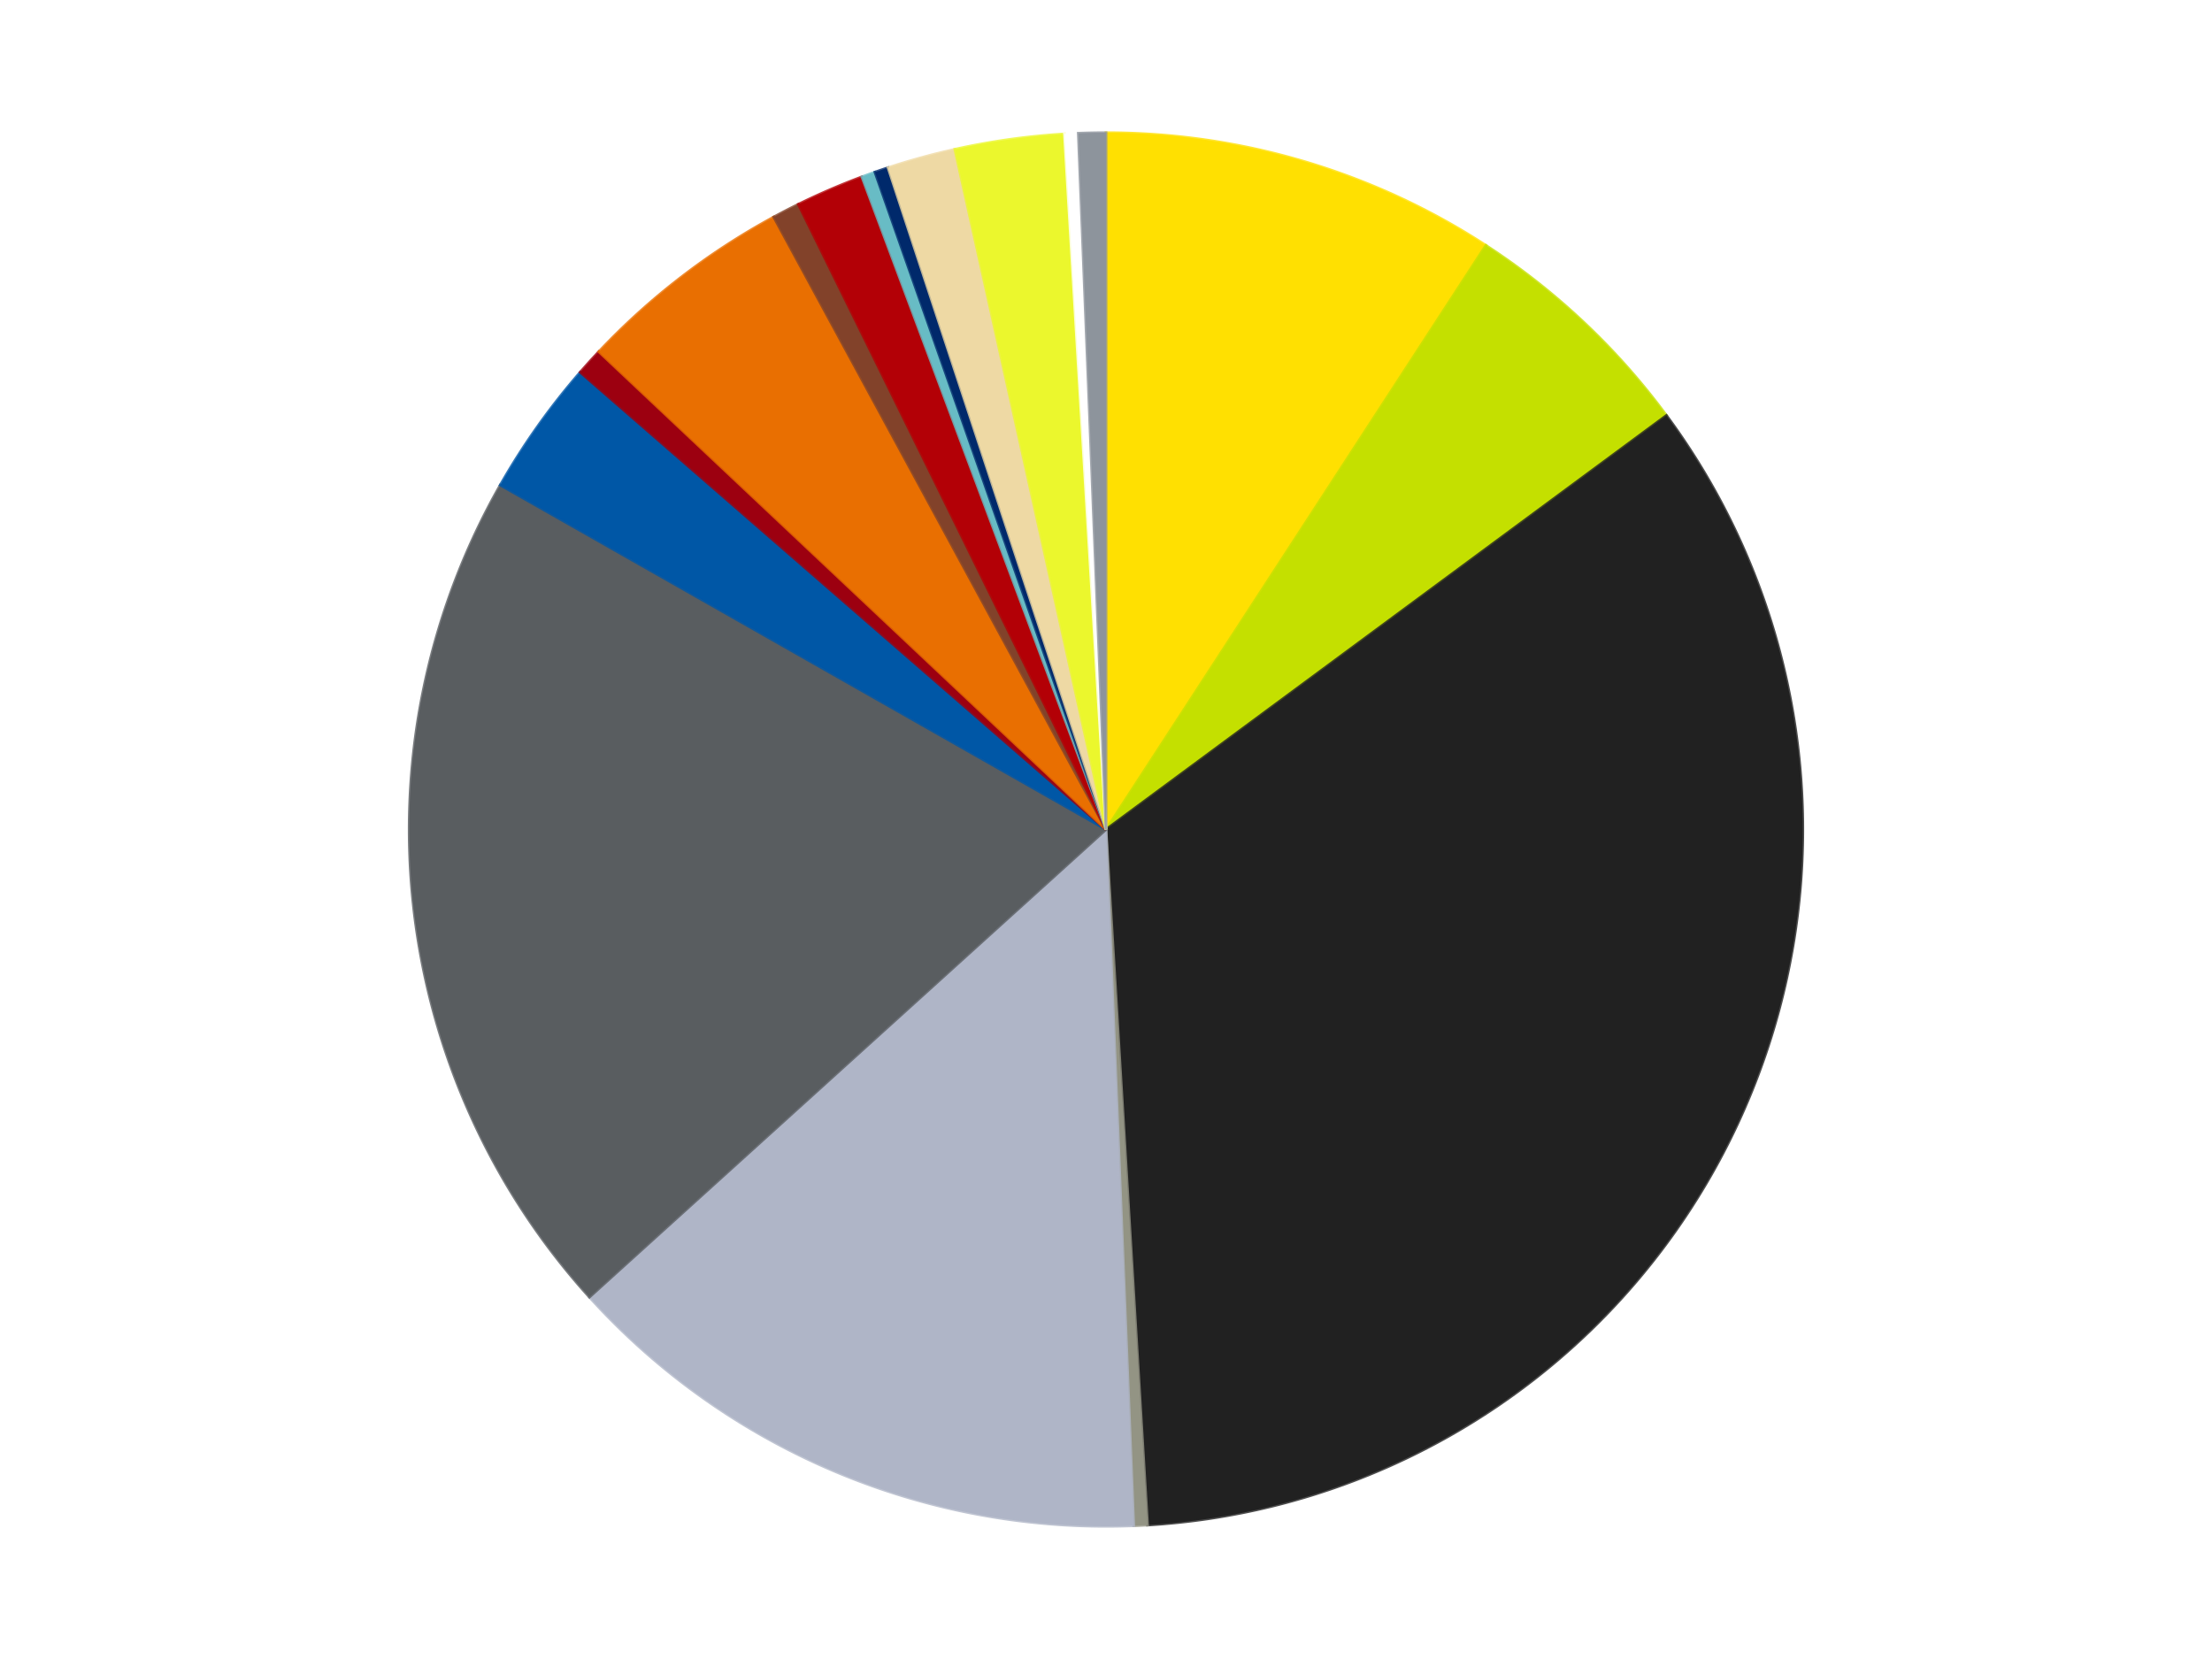
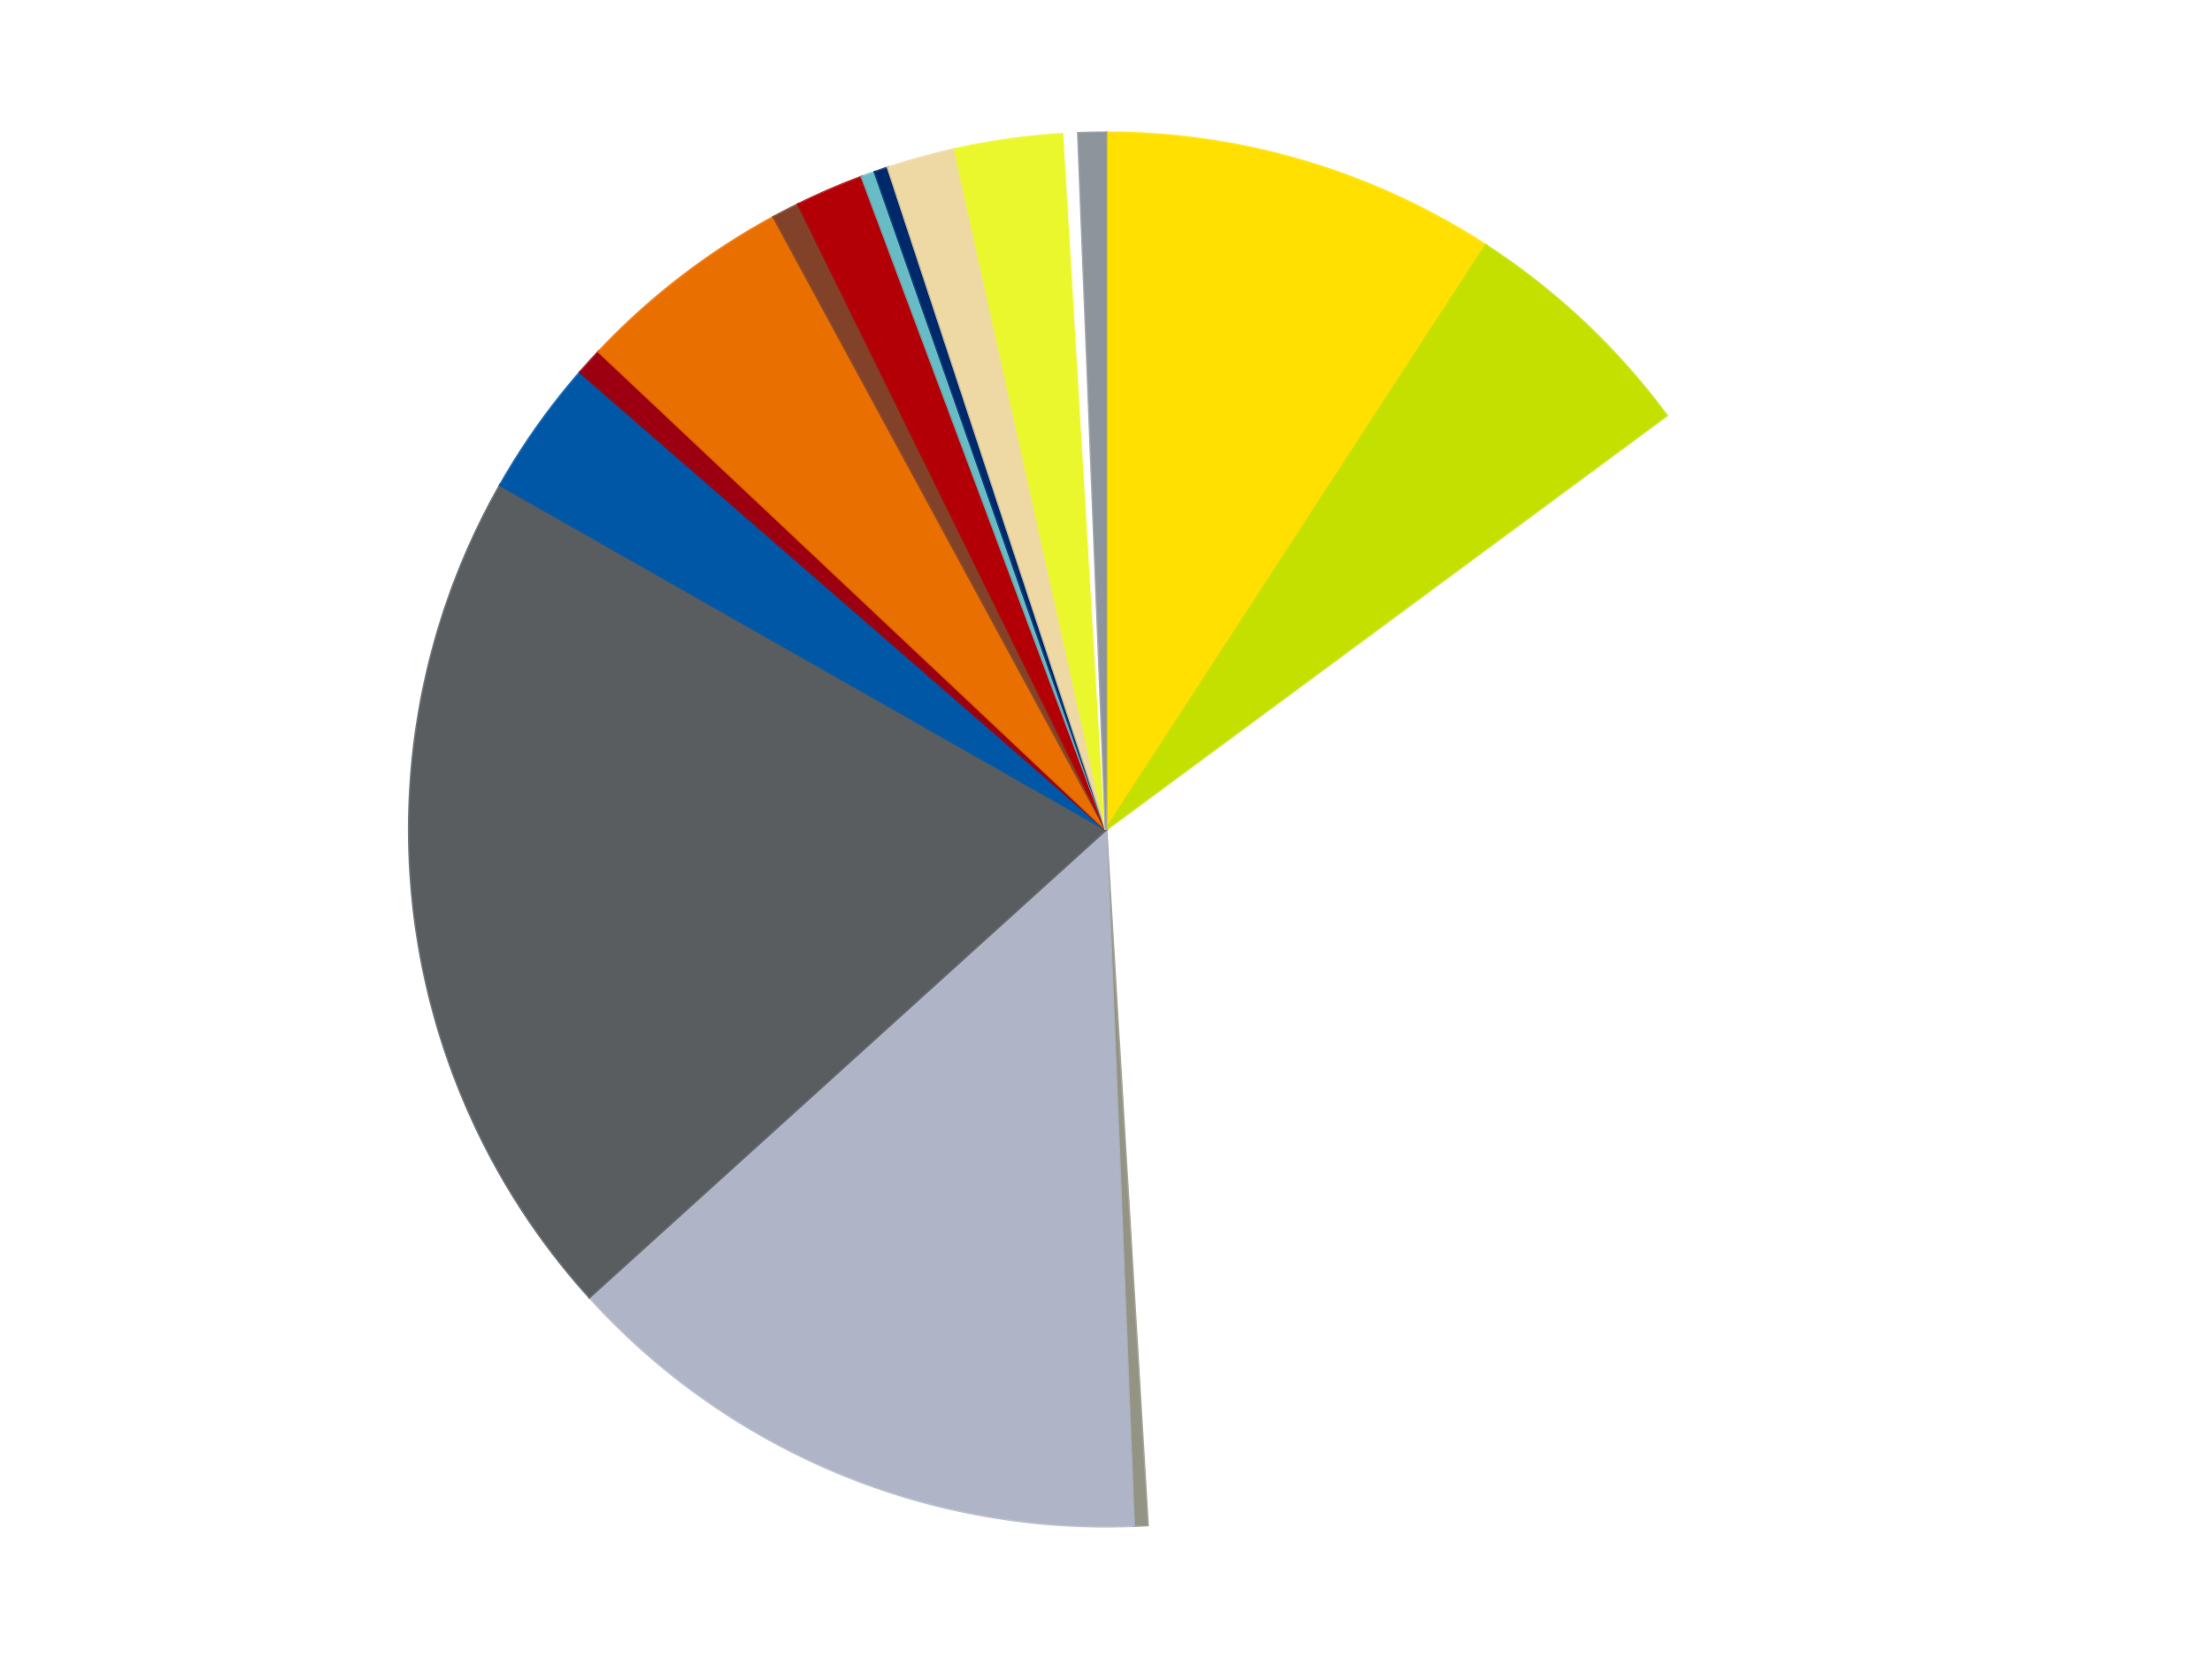
<svg xmlns="http://www.w3.org/2000/svg" xmlns:xlink="http://www.w3.org/1999/xlink" id="chart-cac99ca0-bb27-4a7e-8215-d1815242d064" class="pygal-chart" viewBox="0 0 800 600">
  <defs>
    <style type="text/css">#chart-cac99ca0-bb27-4a7e-8215-d1815242d064{-webkit-user-select:none;-webkit-font-smoothing:antialiased;font-family:Consolas,"Liberation Mono",Menlo,Courier,monospace}#chart-cac99ca0-bb27-4a7e-8215-d1815242d064 .title{font-family:Consolas,"Liberation Mono",Menlo,Courier,monospace;font-size:16px}#chart-cac99ca0-bb27-4a7e-8215-d1815242d064 .legends .legend text{font-family:Consolas,"Liberation Mono",Menlo,Courier,monospace;font-size:14px}#chart-cac99ca0-bb27-4a7e-8215-d1815242d064 .axis text{font-family:Consolas,"Liberation Mono",Menlo,Courier,monospace;font-size:10px}#chart-cac99ca0-bb27-4a7e-8215-d1815242d064 .axis text.major{font-family:Consolas,"Liberation Mono",Menlo,Courier,monospace;font-size:10px}#chart-cac99ca0-bb27-4a7e-8215-d1815242d064 .text-overlay text.value{font-family:Consolas,"Liberation Mono",Menlo,Courier,monospace;font-size:16px}#chart-cac99ca0-bb27-4a7e-8215-d1815242d064 .text-overlay text.label{font-family:Consolas,"Liberation Mono",Menlo,Courier,monospace;font-size:10px}#chart-cac99ca0-bb27-4a7e-8215-d1815242d064 .tooltip{font-family:Consolas,"Liberation Mono",Menlo,Courier,monospace;font-size:14px}#chart-cac99ca0-bb27-4a7e-8215-d1815242d064 text.no_data{font-family:Consolas,"Liberation Mono",Menlo,Courier,monospace;font-size:64px}
#chart-cac99ca0-bb27-4a7e-8215-d1815242d064{background-color:transparent}#chart-cac99ca0-bb27-4a7e-8215-d1815242d064 path,#chart-cac99ca0-bb27-4a7e-8215-d1815242d064 line,#chart-cac99ca0-bb27-4a7e-8215-d1815242d064 rect,#chart-cac99ca0-bb27-4a7e-8215-d1815242d064 circle{-webkit-transition:150ms;-moz-transition:150ms;transition:150ms}#chart-cac99ca0-bb27-4a7e-8215-d1815242d064 .graph &gt; .background{fill:transparent}#chart-cac99ca0-bb27-4a7e-8215-d1815242d064 .plot &gt; .background{fill:transparent}#chart-cac99ca0-bb27-4a7e-8215-d1815242d064 .graph{fill:rgba(0,0,0,.87)}#chart-cac99ca0-bb27-4a7e-8215-d1815242d064 text.no_data{fill:rgba(0,0,0,1)}#chart-cac99ca0-bb27-4a7e-8215-d1815242d064 .title{fill:rgba(0,0,0,1)}#chart-cac99ca0-bb27-4a7e-8215-d1815242d064 .legends .legend text{fill:rgba(0,0,0,.87)}#chart-cac99ca0-bb27-4a7e-8215-d1815242d064 .legends .legend:hover text{fill:rgba(0,0,0,1)}#chart-cac99ca0-bb27-4a7e-8215-d1815242d064 .axis .line{stroke:rgba(0,0,0,1)}#chart-cac99ca0-bb27-4a7e-8215-d1815242d064 .axis .guide.line{stroke:rgba(0,0,0,.54)}#chart-cac99ca0-bb27-4a7e-8215-d1815242d064 .axis .major.line{stroke:rgba(0,0,0,.87)}#chart-cac99ca0-bb27-4a7e-8215-d1815242d064 .axis text.major{fill:rgba(0,0,0,1)}#chart-cac99ca0-bb27-4a7e-8215-d1815242d064 .axis.y .guides:hover .guide.line,#chart-cac99ca0-bb27-4a7e-8215-d1815242d064 .line-graph .axis.x .guides:hover .guide.line,#chart-cac99ca0-bb27-4a7e-8215-d1815242d064 .stackedline-graph .axis.x .guides:hover .guide.line,#chart-cac99ca0-bb27-4a7e-8215-d1815242d064 .xy-graph .axis.x .guides:hover .guide.line{stroke:rgba(0,0,0,1)}#chart-cac99ca0-bb27-4a7e-8215-d1815242d064 .axis .guides:hover text{fill:rgba(0,0,0,1)}#chart-cac99ca0-bb27-4a7e-8215-d1815242d064 .reactive{fill-opacity:1.0;stroke-opacity:.8;stroke-width:1}#chart-cac99ca0-bb27-4a7e-8215-d1815242d064 .ci{stroke:rgba(0,0,0,.87)}#chart-cac99ca0-bb27-4a7e-8215-d1815242d064 .reactive.active,#chart-cac99ca0-bb27-4a7e-8215-d1815242d064 .active .reactive{fill-opacity:0.6;stroke-opacity:.9;stroke-width:4}#chart-cac99ca0-bb27-4a7e-8215-d1815242d064 .ci .reactive.active{stroke-width:1.5}#chart-cac99ca0-bb27-4a7e-8215-d1815242d064 .series text{fill:rgba(0,0,0,1)}#chart-cac99ca0-bb27-4a7e-8215-d1815242d064 .tooltip rect{fill:transparent;stroke:rgba(0,0,0,1);-webkit-transition:opacity 150ms;-moz-transition:opacity 150ms;transition:opacity 150ms}#chart-cac99ca0-bb27-4a7e-8215-d1815242d064 .tooltip .label{fill:rgba(0,0,0,.87)}#chart-cac99ca0-bb27-4a7e-8215-d1815242d064 .tooltip .label{fill:rgba(0,0,0,.87)}#chart-cac99ca0-bb27-4a7e-8215-d1815242d064 .tooltip .legend{font-size:.8em;fill:rgba(0,0,0,.54)}#chart-cac99ca0-bb27-4a7e-8215-d1815242d064 .tooltip .x_label{font-size:.6em;fill:rgba(0,0,0,1)}#chart-cac99ca0-bb27-4a7e-8215-d1815242d064 .tooltip .xlink{font-size:.5em;text-decoration:underline}#chart-cac99ca0-bb27-4a7e-8215-d1815242d064 .tooltip .value{font-size:1.5em}#chart-cac99ca0-bb27-4a7e-8215-d1815242d064 .bound{font-size:.5em}#chart-cac99ca0-bb27-4a7e-8215-d1815242d064 .max-value{font-size:.75em;fill:rgba(0,0,0,.54)}#chart-cac99ca0-bb27-4a7e-8215-d1815242d064 .map-element{fill:transparent;stroke:rgba(0,0,0,.54) !important}#chart-cac99ca0-bb27-4a7e-8215-d1815242d064 .map-element .reactive{fill-opacity:inherit;stroke-opacity:inherit}#chart-cac99ca0-bb27-4a7e-8215-d1815242d064 .color-0,#chart-cac99ca0-bb27-4a7e-8215-d1815242d064 .color-0 a:visited{stroke:#F44336;fill:#F44336}#chart-cac99ca0-bb27-4a7e-8215-d1815242d064 .color-1,#chart-cac99ca0-bb27-4a7e-8215-d1815242d064 .color-1 a:visited{stroke:#3F51B5;fill:#3F51B5}#chart-cac99ca0-bb27-4a7e-8215-d1815242d064 .color-2,#chart-cac99ca0-bb27-4a7e-8215-d1815242d064 .color-2 a:visited{stroke:#009688;fill:#009688}#chart-cac99ca0-bb27-4a7e-8215-d1815242d064 .color-3,#chart-cac99ca0-bb27-4a7e-8215-d1815242d064 .color-3 a:visited{stroke:#FFC107;fill:#FFC107}#chart-cac99ca0-bb27-4a7e-8215-d1815242d064 .color-4,#chart-cac99ca0-bb27-4a7e-8215-d1815242d064 .color-4 a:visited{stroke:#FF5722;fill:#FF5722}#chart-cac99ca0-bb27-4a7e-8215-d1815242d064 .color-5,#chart-cac99ca0-bb27-4a7e-8215-d1815242d064 .color-5 a:visited{stroke:#9C27B0;fill:#9C27B0}#chart-cac99ca0-bb27-4a7e-8215-d1815242d064 .color-6,#chart-cac99ca0-bb27-4a7e-8215-d1815242d064 .color-6 a:visited{stroke:#03A9F4;fill:#03A9F4}#chart-cac99ca0-bb27-4a7e-8215-d1815242d064 .color-7,#chart-cac99ca0-bb27-4a7e-8215-d1815242d064 .color-7 a:visited{stroke:#8BC34A;fill:#8BC34A}#chart-cac99ca0-bb27-4a7e-8215-d1815242d064 .color-8,#chart-cac99ca0-bb27-4a7e-8215-d1815242d064 .color-8 a:visited{stroke:#FF9800;fill:#FF9800}#chart-cac99ca0-bb27-4a7e-8215-d1815242d064 .color-9,#chart-cac99ca0-bb27-4a7e-8215-d1815242d064 .color-9 a:visited{stroke:#E91E63;fill:#E91E63}#chart-cac99ca0-bb27-4a7e-8215-d1815242d064 .color-10,#chart-cac99ca0-bb27-4a7e-8215-d1815242d064 .color-10 a:visited{stroke:#2196F3;fill:#2196F3}#chart-cac99ca0-bb27-4a7e-8215-d1815242d064 .color-11,#chart-cac99ca0-bb27-4a7e-8215-d1815242d064 .color-11 a:visited{stroke:#4CAF50;fill:#4CAF50}#chart-cac99ca0-bb27-4a7e-8215-d1815242d064 .color-12,#chart-cac99ca0-bb27-4a7e-8215-d1815242d064 .color-12 a:visited{stroke:#FFEB3B;fill:#FFEB3B}#chart-cac99ca0-bb27-4a7e-8215-d1815242d064 .color-13,#chart-cac99ca0-bb27-4a7e-8215-d1815242d064 .color-13 a:visited{stroke:#673AB7;fill:#673AB7}#chart-cac99ca0-bb27-4a7e-8215-d1815242d064 .color-14,#chart-cac99ca0-bb27-4a7e-8215-d1815242d064 .color-14 a:visited{stroke:#00BCD4;fill:#00BCD4}#chart-cac99ca0-bb27-4a7e-8215-d1815242d064 .color-15,#chart-cac99ca0-bb27-4a7e-8215-d1815242d064 .color-15 a:visited{stroke:#CDDC39;fill:#CDDC39}#chart-cac99ca0-bb27-4a7e-8215-d1815242d064 .color-16,#chart-cac99ca0-bb27-4a7e-8215-d1815242d064 .color-16 a:visited{stroke:#9E9E9E;fill:#9E9E9E}#chart-cac99ca0-bb27-4a7e-8215-d1815242d064 .text-overlay .color-0 text{fill:black}#chart-cac99ca0-bb27-4a7e-8215-d1815242d064 .text-overlay .color-1 text{fill:black}#chart-cac99ca0-bb27-4a7e-8215-d1815242d064 .text-overlay .color-2 text{fill:black}#chart-cac99ca0-bb27-4a7e-8215-d1815242d064 .text-overlay .color-3 text{fill:black}#chart-cac99ca0-bb27-4a7e-8215-d1815242d064 .text-overlay .color-4 text{fill:black}#chart-cac99ca0-bb27-4a7e-8215-d1815242d064 .text-overlay .color-5 text{fill:black}#chart-cac99ca0-bb27-4a7e-8215-d1815242d064 .text-overlay .color-6 text{fill:black}#chart-cac99ca0-bb27-4a7e-8215-d1815242d064 .text-overlay .color-7 text{fill:black}#chart-cac99ca0-bb27-4a7e-8215-d1815242d064 .text-overlay .color-8 text{fill:black}#chart-cac99ca0-bb27-4a7e-8215-d1815242d064 .text-overlay .color-9 text{fill:black}#chart-cac99ca0-bb27-4a7e-8215-d1815242d064 .text-overlay .color-10 text{fill:black}#chart-cac99ca0-bb27-4a7e-8215-d1815242d064 .text-overlay .color-11 text{fill:black}#chart-cac99ca0-bb27-4a7e-8215-d1815242d064 .text-overlay .color-12 text{fill:black}#chart-cac99ca0-bb27-4a7e-8215-d1815242d064 .text-overlay .color-13 text{fill:black}#chart-cac99ca0-bb27-4a7e-8215-d1815242d064 .text-overlay .color-14 text{fill:black}#chart-cac99ca0-bb27-4a7e-8215-d1815242d064 .text-overlay .color-15 text{fill:black}#chart-cac99ca0-bb27-4a7e-8215-d1815242d064 .text-overlay .color-16 text{fill:black}
#chart-cac99ca0-bb27-4a7e-8215-d1815242d064 text.no_data{text-anchor:middle}#chart-cac99ca0-bb27-4a7e-8215-d1815242d064 .guide.line{fill:none}#chart-cac99ca0-bb27-4a7e-8215-d1815242d064 .centered{text-anchor:middle}#chart-cac99ca0-bb27-4a7e-8215-d1815242d064 .title{text-anchor:middle}#chart-cac99ca0-bb27-4a7e-8215-d1815242d064 .legends .legend text{fill-opacity:1}#chart-cac99ca0-bb27-4a7e-8215-d1815242d064 .axis.x text{text-anchor:middle}#chart-cac99ca0-bb27-4a7e-8215-d1815242d064 .axis.x:not(.web) text[transform]{text-anchor:start}#chart-cac99ca0-bb27-4a7e-8215-d1815242d064 .axis.x:not(.web) text[transform].backwards{text-anchor:end}#chart-cac99ca0-bb27-4a7e-8215-d1815242d064 .axis.y text{text-anchor:end}#chart-cac99ca0-bb27-4a7e-8215-d1815242d064 .axis.y text[transform].backwards{text-anchor:start}#chart-cac99ca0-bb27-4a7e-8215-d1815242d064 .axis.y2 text{text-anchor:start}#chart-cac99ca0-bb27-4a7e-8215-d1815242d064 .axis.y2 text[transform].backwards{text-anchor:end}#chart-cac99ca0-bb27-4a7e-8215-d1815242d064 .axis .guide.line{stroke-dasharray:4,4;stroke:black}#chart-cac99ca0-bb27-4a7e-8215-d1815242d064 .axis .major.guide.line{stroke-dasharray:6,6;stroke:black}#chart-cac99ca0-bb27-4a7e-8215-d1815242d064 .horizontal .axis.y .guide.line,#chart-cac99ca0-bb27-4a7e-8215-d1815242d064 .horizontal .axis.y2 .guide.line,#chart-cac99ca0-bb27-4a7e-8215-d1815242d064 .vertical .axis.x .guide.line{opacity:0}#chart-cac99ca0-bb27-4a7e-8215-d1815242d064 .horizontal .axis.always_show .guide.line,#chart-cac99ca0-bb27-4a7e-8215-d1815242d064 .vertical .axis.always_show .guide.line{opacity:1 !important}#chart-cac99ca0-bb27-4a7e-8215-d1815242d064 .axis.y .guides:hover .guide.line,#chart-cac99ca0-bb27-4a7e-8215-d1815242d064 .axis.y2 .guides:hover .guide.line,#chart-cac99ca0-bb27-4a7e-8215-d1815242d064 .axis.x .guides:hover .guide.line{opacity:1}#chart-cac99ca0-bb27-4a7e-8215-d1815242d064 .axis .guides:hover text{opacity:1}#chart-cac99ca0-bb27-4a7e-8215-d1815242d064 .nofill{fill:none}#chart-cac99ca0-bb27-4a7e-8215-d1815242d064 .subtle-fill{fill-opacity:.2}#chart-cac99ca0-bb27-4a7e-8215-d1815242d064 .dot{stroke-width:1px;fill-opacity:1;stroke-opacity:1}#chart-cac99ca0-bb27-4a7e-8215-d1815242d064 .dot.active{stroke-width:5px}#chart-cac99ca0-bb27-4a7e-8215-d1815242d064 .dot.negative{fill:transparent}#chart-cac99ca0-bb27-4a7e-8215-d1815242d064 text,#chart-cac99ca0-bb27-4a7e-8215-d1815242d064 tspan{stroke:none !important}#chart-cac99ca0-bb27-4a7e-8215-d1815242d064 .series text.active{opacity:1}#chart-cac99ca0-bb27-4a7e-8215-d1815242d064 .tooltip rect{fill-opacity:.95;stroke-width:.5}#chart-cac99ca0-bb27-4a7e-8215-d1815242d064 .tooltip text{fill-opacity:1}#chart-cac99ca0-bb27-4a7e-8215-d1815242d064 .showable{visibility:hidden}#chart-cac99ca0-bb27-4a7e-8215-d1815242d064 .showable.shown{visibility:visible}#chart-cac99ca0-bb27-4a7e-8215-d1815242d064 .gauge-background{fill:rgba(229,229,229,1);stroke:none}#chart-cac99ca0-bb27-4a7e-8215-d1815242d064 .bg-lines{stroke:transparent;stroke-width:2px}</style>
    <script type="text/javascript">window.pygal = window.pygal || {};window.pygal.config = window.pygal.config || {};window.pygal.config['cac99ca0-bb27-4a7e-8215-d1815242d064'] = {"allow_interruptions": false, "box_mode": "extremes", "classes": ["pygal-chart"], "css": ["file://style.css", "file://graph.css"], "defs": [], "disable_xml_declaration": false, "dots_size": 2.5, "dynamic_print_values": false, "explicit_size": false, "fill": false, "force_uri_protocol": "https", "formatter": null, "half_pie": false, "height": 600, "include_x_axis": false, "inner_radius": 0, "interpolate": null, "interpolation_parameters": {}, "interpolation_precision": 250, "inverse_y_axis": false, "js": ["//kozea.github.io/pygal.js/2.0.x/pygal-tooltips.min.js"], "legend_at_bottom": false, "legend_at_bottom_columns": null, "legend_box_size": 12, "logarithmic": false, "margin": 20, "margin_bottom": null, "margin_left": null, "margin_right": null, "margin_top": null, "max_scale": 16, "min_scale": 4, "missing_value_fill_truncation": "x", "no_data_text": "No data", "no_prefix": false, "order_min": null, "pretty_print": false, "print_labels": false, "print_values": false, "print_values_position": "center", "print_zeroes": true, "range": null, "rounded_bars": null, "secondary_range": null, "show_dots": true, "show_legend": false, "show_minor_x_labels": true, "show_minor_y_labels": true, "show_only_major_dots": false, "show_x_guides": false, "show_x_labels": true, "show_y_guides": true, "show_y_labels": true, "spacing": 10, "stack_from_top": false, "strict": false, "stroke": true, "stroke_style": null, "style": {"background": "transparent", "ci_colors": [], "colors": ["#F44336", "#3F51B5", "#009688", "#FFC107", "#FF5722", "#9C27B0", "#03A9F4", "#8BC34A", "#FF9800", "#E91E63", "#2196F3", "#4CAF50", "#FFEB3B", "#673AB7", "#00BCD4", "#CDDC39", "#9E9E9E", "#607D8B"], "dot_opacity": "1", "font_family": "Consolas, \"Liberation Mono\", Menlo, Courier, monospace", "foreground": "rgba(0, 0, 0, .87)", "foreground_strong": "rgba(0, 0, 0, 1)", "foreground_subtle": "rgba(0, 0, 0, .54)", "guide_stroke_color": "black", "guide_stroke_dasharray": "4,4", "label_font_family": "Consolas, \"Liberation Mono\", Menlo, Courier, monospace", "label_font_size": 10, "legend_font_family": "Consolas, \"Liberation Mono\", Menlo, Courier, monospace", "legend_font_size": 14, "major_guide_stroke_color": "black", "major_guide_stroke_dasharray": "6,6", "major_label_font_family": "Consolas, \"Liberation Mono\", Menlo, Courier, monospace", "major_label_font_size": 10, "no_data_font_family": "Consolas, \"Liberation Mono\", Menlo, Courier, monospace", "no_data_font_size": 64, "opacity": "1.0", "opacity_hover": "0.6", "plot_background": "transparent", "stroke_opacity": ".8", "stroke_opacity_hover": ".9", "stroke_width": "1", "stroke_width_hover": "4", "title_font_family": "Consolas, \"Liberation Mono\", Menlo, Courier, monospace", "title_font_size": 16, "tooltip_font_family": "Consolas, \"Liberation Mono\", Menlo, Courier, monospace", "tooltip_font_size": 14, "transition": "150ms", "value_background": "rgba(229, 229, 229, 1)", "value_colors": [], "value_font_family": "Consolas, \"Liberation Mono\", Menlo, Courier, monospace", "value_font_size": 16, "value_label_font_family": "Consolas, \"Liberation Mono\", Menlo, Courier, monospace", "value_label_font_size": 10}, "title": null, "tooltip_border_radius": 0, "tooltip_fancy_mode": true, "truncate_label": null, "truncate_legend": null, "width": 800, "x_label_rotation": 0, "x_labels": null, "x_labels_major": null, "x_labels_major_count": null, "x_labels_major_every": null, "x_title": null, "xrange": null, "y_label_rotation": 0, "y_labels": null, "y_labels_major": null, "y_labels_major_count": null, "y_labels_major_every": null, "y_title": null, "zero": 0, "legends": ["Yellow", "Lime", "Black", "Trans-Black", "Light Bluish Gray", "Dark Bluish Gray", "Blue", "Trans-Red", "Trans-Orange", "Reddish Brown", "Red", "Trans-Light Blue", "Trans-Dark Blue", "Tan", "Trans-Yellow", "White", "Flat Silver"]}</script>
    <script type="text/javascript" xlink:href="https://kozea.github.io/pygal.js/2.0.x/pygal-tooltips.min.js" />
  </defs>
  <title>Pygal</title>
  <g class="graph pie-graph vertical">
    <rect x="0" y="0" width="800" height="600" class="background" />
    <g transform="translate(20, 20)" class="plot">
      <rect x="0" y="0" width="760" height="560" class="background" />
      <g class="series serie-0 color-0">
        <g class="slices">
          <g class="slice" style="fill: #FFE001; stroke: #FFE001">
            <path d="M380 28 A252 252 0 0 1 517.389 68.746 L380 280 A0 0 0 0 0 380 280 z" class="slice reactive tooltip-trigger" />
            <desc class="value">29</desc>
            <desc class="x centered">415.82596731615024</desc>
            <desc class="y centered">159.20057919897903</desc>
          </g>
        </g>
      </g>
      <g class="series serie-1 color-1">
        <g class="slices">
          <g class="slice" style="fill: #C4E000; stroke: #C4E000">
            <path d="M517.389 68.746 A252 252 0 0 1 582.688 130.261 L380 280 A0 0 0 0 0 380 280 z" class="slice reactive tooltip-trigger" />
            <desc class="value">18</desc>
            <desc class="x centered">466.3989301808881</desc>
            <desc class="y centered">188.28726989344375</desc>
          </g>
        </g>
      </g>
      <g class="series serie-2 color-2">
        <g class="slices">
          <g class="slice" style="fill: #212121; stroke: #212121">
-             <path d="M582.688 130.261 A252 252 0 0 1 395.023 531.552 L380 280 A0 0 0 0 0 380 280 z" class="slice reactive tooltip-trigger" />
            <desc class="value">108</desc>
            <desc class="x centered">494.135889601856</desc>
            <desc class="y centered">333.3760124474745</desc>
          </g>
        </g>
      </g>
      <g class="series serie-3 color-3">
        <g class="slices">
          <g class="slice" style="fill: #939484; stroke: #939484">
            <path d="M395.023 531.552 A252 252 0 0 1 390.019 531.801 L380 280 A0 0 0 0 0 380 280 z" class="slice reactive tooltip-trigger" />
            <desc class="value">1</desc>
            <desc class="x centered">386.2607227340756</desc>
            <desc class="y centered">405.84436161722556</desc>
          </g>
        </g>
      </g>
      <g class="series serie-4 color-4">
        <g class="slices">
          <g class="slice" style="fill: #AFB5C7; stroke: #AFB5C7">
            <path d="M390.019 531.801 A252 252 0 0 1 193.175 449.117 L380 280 A0 0 0 0 0 380 280 z" class="slice reactive tooltip-trigger" />
            <desc class="value">44</desc>
            <desc class="x centered">331.20383199401925</desc>
            <desc class="y centered">396.16769769575404</desc>
          </g>
        </g>
      </g>
      <g class="series serie-5 color-5">
        <g class="slices">
          <g class="slice" style="fill: #595D60; stroke: #595D60">
            <path d="M193.175 449.117 A252 252 0 0 1 160.931 155.449 L380 280 A0 0 0 0 0 380 280 z" class="slice reactive tooltip-trigger" />
            <desc class="value">63</desc>
            <desc class="x centered">254.75269430499344</desc>
            <desc class="y centered">293.75181501262927</desc>
          </g>
        </g>
      </g>
      <g class="series serie-6 color-6">
        <g class="slices">
          <g class="slice" style="fill: #0057A6; stroke: #0057A6">
            <path d="M160.931 155.449 A252 252 0 0 1 189.85 114.631 L380 280 A0 0 0 0 0 380 280 z" class="slice reactive tooltip-trigger" />
            <desc class="value">10</desc>
            <desc class="x centered">277.1875793829057</desc>
            <desc class="y centered">207.1604079716691</desc>
          </g>
        </g>
      </g>
      <g class="series serie-7 color-7">
        <g class="slices">
          <g class="slice" style="fill: #9C0010; stroke: #9C0010">
            <path d="M189.85 114.631 A252 252 0 0 1 196.575 107.202 L380 280 A0 0 0 0 0 380 280 z" class="slice reactive tooltip-trigger" />
            <desc class="value">2</desc>
            <desc class="x centered">286.5875990259741</desc>
            <desc class="y centered">195.44159802676143</desc>
          </g>
        </g>
      </g>
      <g class="series serie-8 color-8">
        <g class="slices">
          <g class="slice" style="fill: #E96F01; stroke: #E96F01">
            <path d="M196.575 107.202 A252 252 0 0 1 259.829 58.498 L380 280 A0 0 0 0 0 380 280 z" class="slice reactive tooltip-trigger" />
            <desc class="value">16</desc>
            <desc class="x centered">303.13053160267384</desc>
            <desc class="y centered">180.16471150784167</desc>
          </g>
        </g>
      </g>
      <g class="series serie-9 color-9">
        <g class="slices">
          <g class="slice" style="fill: #82422A; stroke: #82422A">
-             <path d="M259.829 58.498 A252 252 0 0 1 268.731 53.896 L380 280 A0 0 0 0 0 380 280 z" class="slice reactive tooltip-trigger" />
+             <path d="M259.829 58.498 A252 252 0 0 1 268.731 53.896 A0 0 0 0 0 380 280 z" class="slice reactive tooltip-trigger" />
            <desc class="value">2</desc>
            <desc class="x centered">322.1285415579048</desc>
            <desc class="y centered">168.0763907936094</desc>
          </g>
        </g>
      </g>
      <g class="series serie-10 color-10">
        <g class="slices">
          <g class="slice" style="fill: #B30006; stroke: #B30006">
            <path d="M268.731 53.896 A252 252 0 0 1 291.722 43.968 L380 280 A0 0 0 0 0 380 280 z" class="slice reactive tooltip-trigger" />
            <desc class="value">5</desc>
            <desc class="x centered">330.05135238463356</desc>
            <desc class="y centered">164.32315442839933</desc>
          </g>
        </g>
      </g>
      <g class="series serie-11 color-11">
        <g class="slices">
          <g class="slice" style="fill: #68BCC5; stroke: #68BCC5">
            <path d="M291.722 43.968 A252 252 0 0 1 296.432 42.26 L380 280 A0 0 0 0 0 380 280 z" class="slice reactive tooltip-trigger" />
            <desc class="value">1</desc>
            <desc class="x centered">337.0362788400754</desc>
            <desc class="y centered">161.5511981314617</desc>
          </g>
        </g>
      </g>
      <g class="series serie-12 color-12">
        <g class="slices">
          <g class="slice" style="fill: #00296B; stroke: #00296B">
            <path d="M296.432 42.26 A252 252 0 0 1 301.175 40.645 L380 280 A0 0 0 0 0 380 280 z" class="slice reactive tooltip-trigger" />
            <desc class="value">1</desc>
            <desc class="x centered">339.39979279616887</desc>
            <desc class="y centered">160.72039916647114</desc>
          </g>
        </g>
      </g>
      <g class="series serie-13 color-13">
        <g class="slices">
          <g class="slice" style="fill: #EED9A4; stroke: #EED9A4">
            <path d="M301.175 40.645 A252 252 0 0 1 325.321 34.004 L380 280 A0 0 0 0 0 380 280 z" class="slice reactive tooltip-trigger" />
            <desc class="value">5</desc>
            <desc class="x centered">346.5828711652445</desc>
            <desc class="y centered">158.51215904280235</desc>
          </g>
        </g>
      </g>
      <g class="series serie-14 color-14">
        <g class="slices">
          <g class="slice" style="fill: #EBF72D; stroke: #EBF72D">
            <path d="M325.321 34.004 A252 252 0 0 1 364.977 28.448 L380 280 A0 0 0 0 0 380 280 z" class="slice reactive tooltip-trigger" />
            <desc class="value">8</desc>
            <desc class="x centered">362.5193229693775</desc>
            <desc class="y centered">155.21848722446475</desc>
          </g>
        </g>
      </g>
      <g class="series serie-15 color-15">
        <g class="slices">
          <g class="slice" style="fill: #FFFFFF; stroke: #FFFFFF">
            <path d="M364.977 28.448 A252 252 0 0 1 369.981 28.199 L380 280 A0 0 0 0 0 380 280 z" class="slice reactive tooltip-trigger" />
            <desc class="value">1</desc>
            <desc class="x centered">373.7392772659245</desc>
            <desc class="y centered">154.15563838277444</desc>
          </g>
        </g>
      </g>
      <g class="series serie-16 color-16">
        <g class="slices">
          <g class="slice" style="fill: #8D949C; stroke: #8D949C">
            <path d="M369.981 28.199 A252 252 0 0 1 380 28 L380 280 A0 0 0 0 0 380 280 z" class="slice reactive tooltip-trigger" />
            <desc class="value">2</desc>
            <desc class="x centered">377.49484435420123</desc>
            <desc class="y centered">154.02490644897173</desc>
          </g>
        </g>
      </g>
    </g>
    <g class="titles" />
    <g transform="translate(20, 20)" class="plot overlay">
      <g class="series serie-0 color-0" />
      <g class="series serie-1 color-1" />
      <g class="series serie-2 color-2" />
      <g class="series serie-3 color-3" />
      <g class="series serie-4 color-4" />
      <g class="series serie-5 color-5" />
      <g class="series serie-6 color-6" />
      <g class="series serie-7 color-7" />
      <g class="series serie-8 color-8" />
      <g class="series serie-9 color-9" />
      <g class="series serie-10 color-10" />
      <g class="series serie-11 color-11" />
      <g class="series serie-12 color-12" />
      <g class="series serie-13 color-13" />
      <g class="series serie-14 color-14" />
      <g class="series serie-15 color-15" />
      <g class="series serie-16 color-16" />
    </g>
    <g transform="translate(20, 20)" class="plot text-overlay">
      <g class="series serie-0 color-0" />
      <g class="series serie-1 color-1" />
      <g class="series serie-2 color-2" />
      <g class="series serie-3 color-3" />
      <g class="series serie-4 color-4" />
      <g class="series serie-5 color-5" />
      <g class="series serie-6 color-6" />
      <g class="series serie-7 color-7" />
      <g class="series serie-8 color-8" />
      <g class="series serie-9 color-9" />
      <g class="series serie-10 color-10" />
      <g class="series serie-11 color-11" />
      <g class="series serie-12 color-12" />
      <g class="series serie-13 color-13" />
      <g class="series serie-14 color-14" />
      <g class="series serie-15 color-15" />
      <g class="series serie-16 color-16" />
    </g>
    <g transform="translate(20, 20)" class="plot tooltip-overlay">
      <g transform="translate(0 0)" style="opacity: 0" class="tooltip">
        <rect rx="0" ry="0" width="0" height="0" class="tooltip-box" />
        <g class="text" />
      </g>
    </g>
  </g>
</svg>